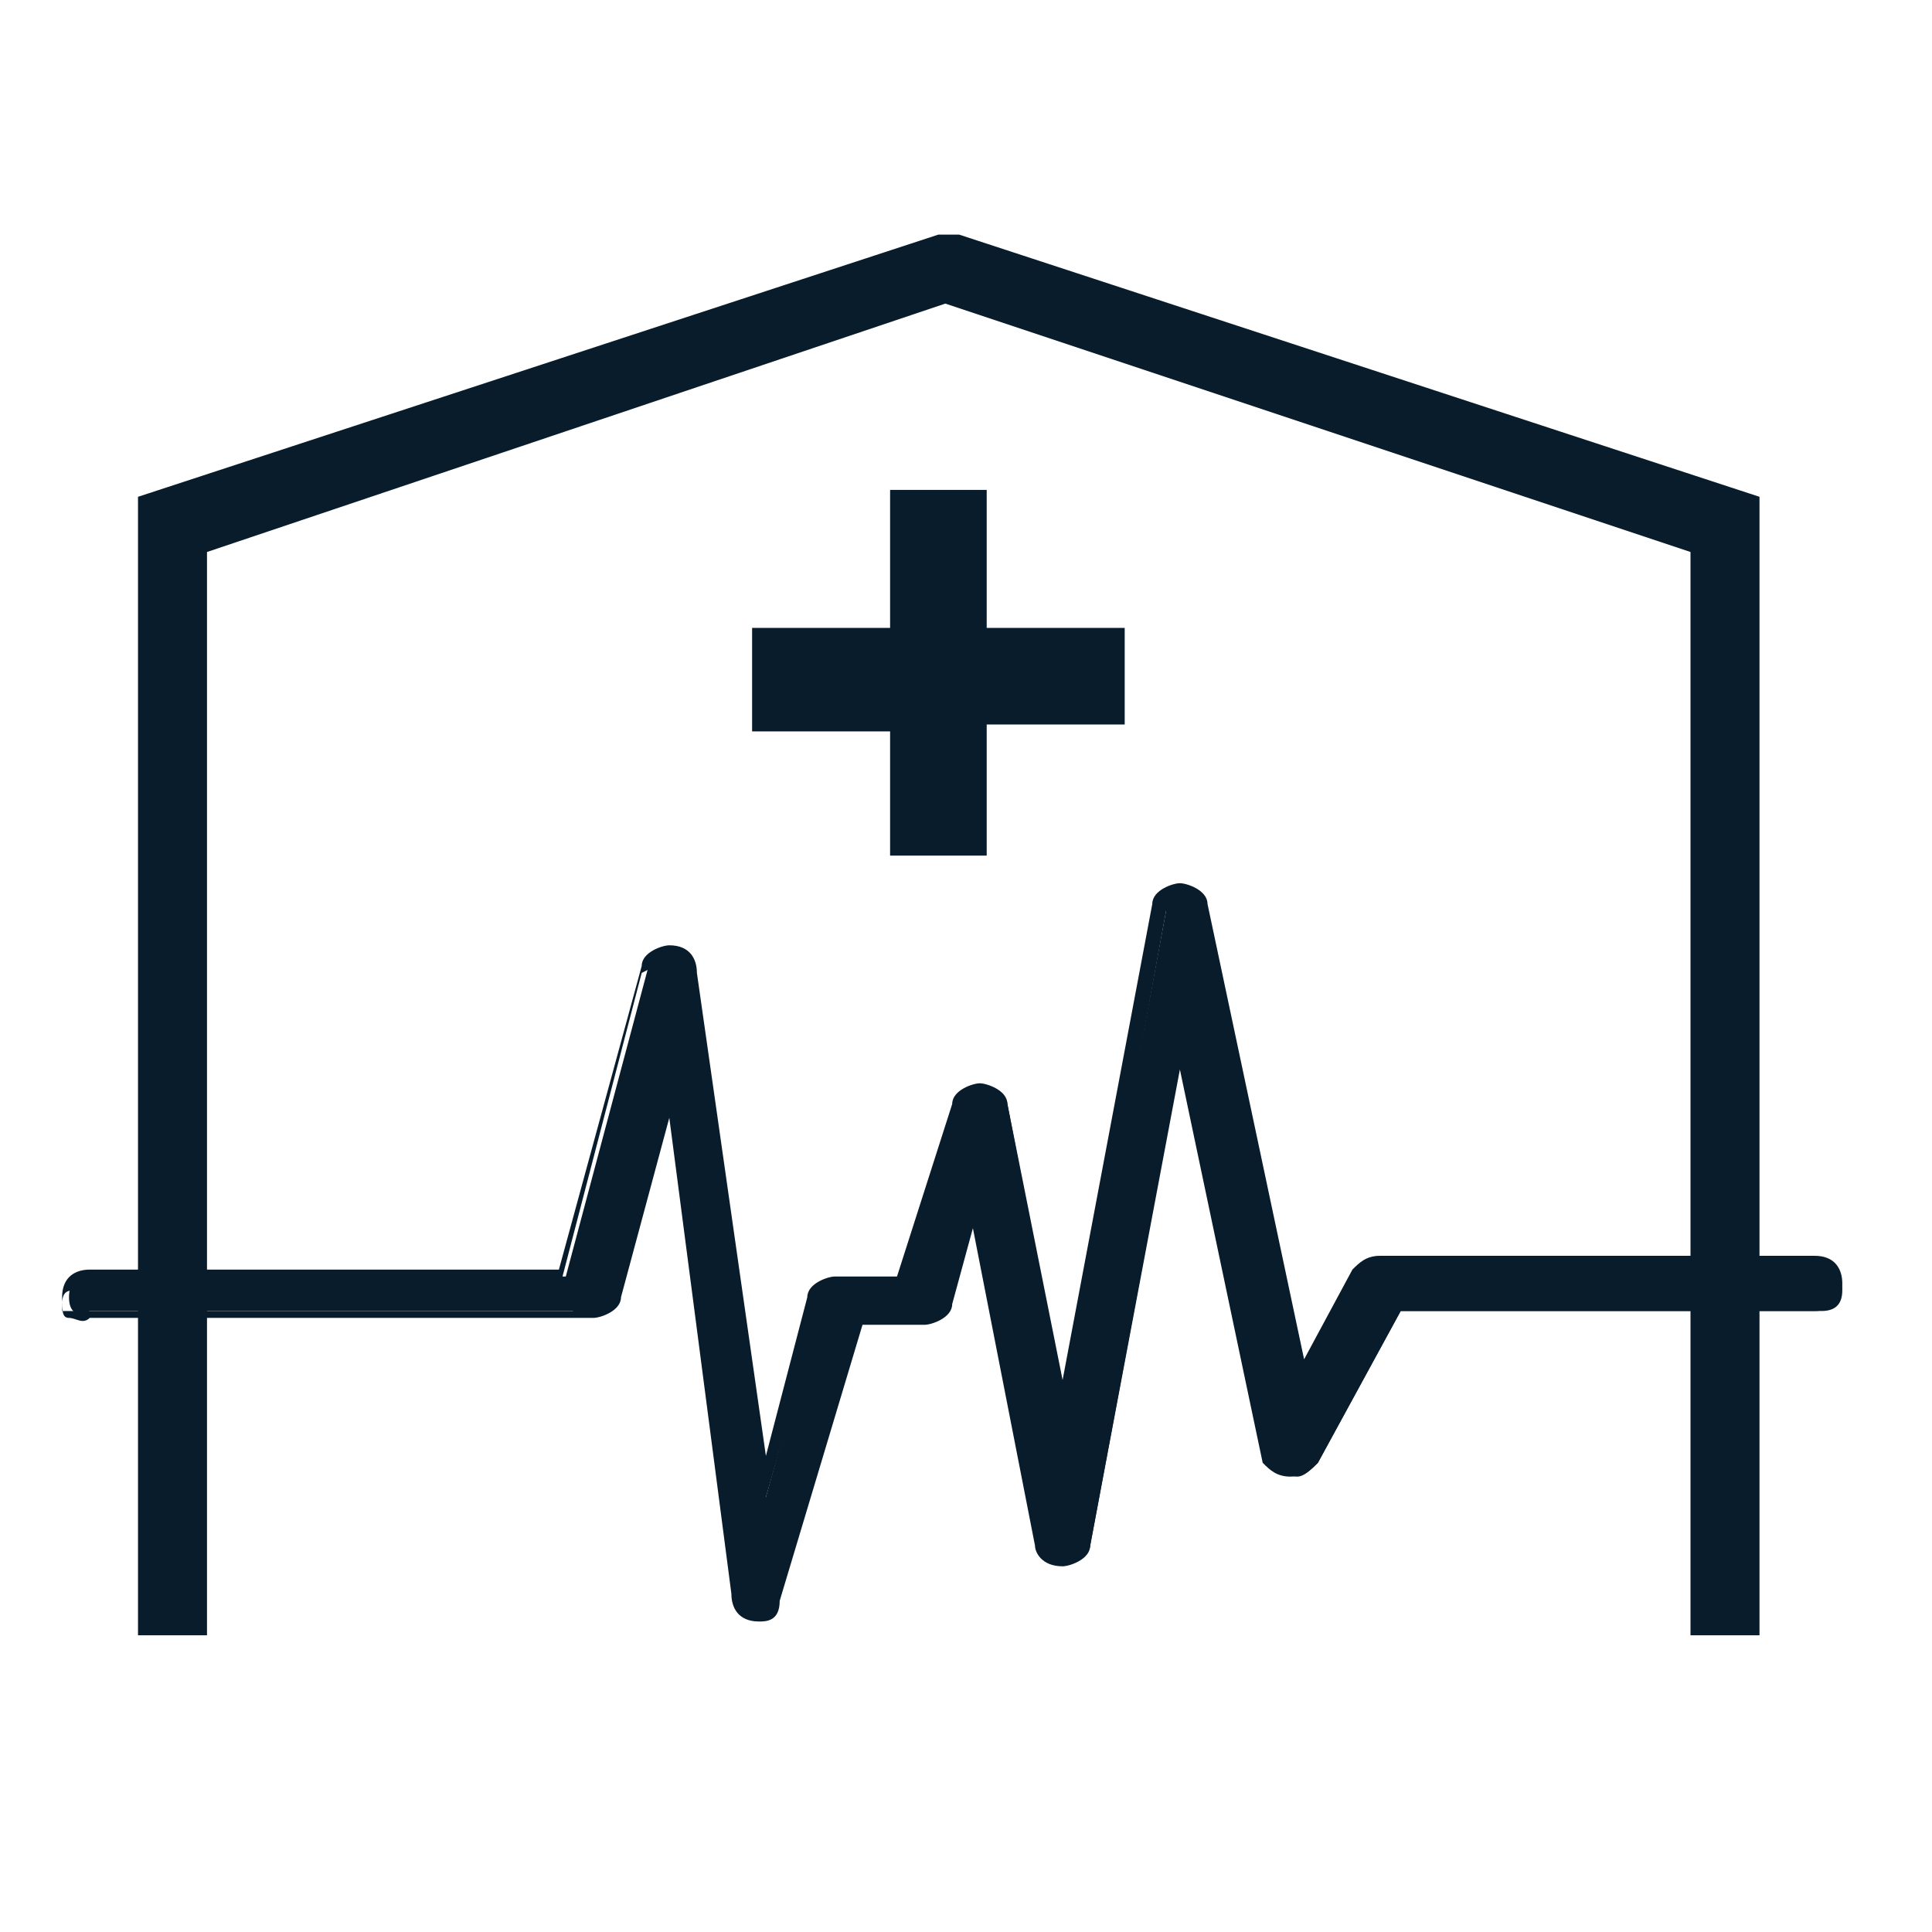
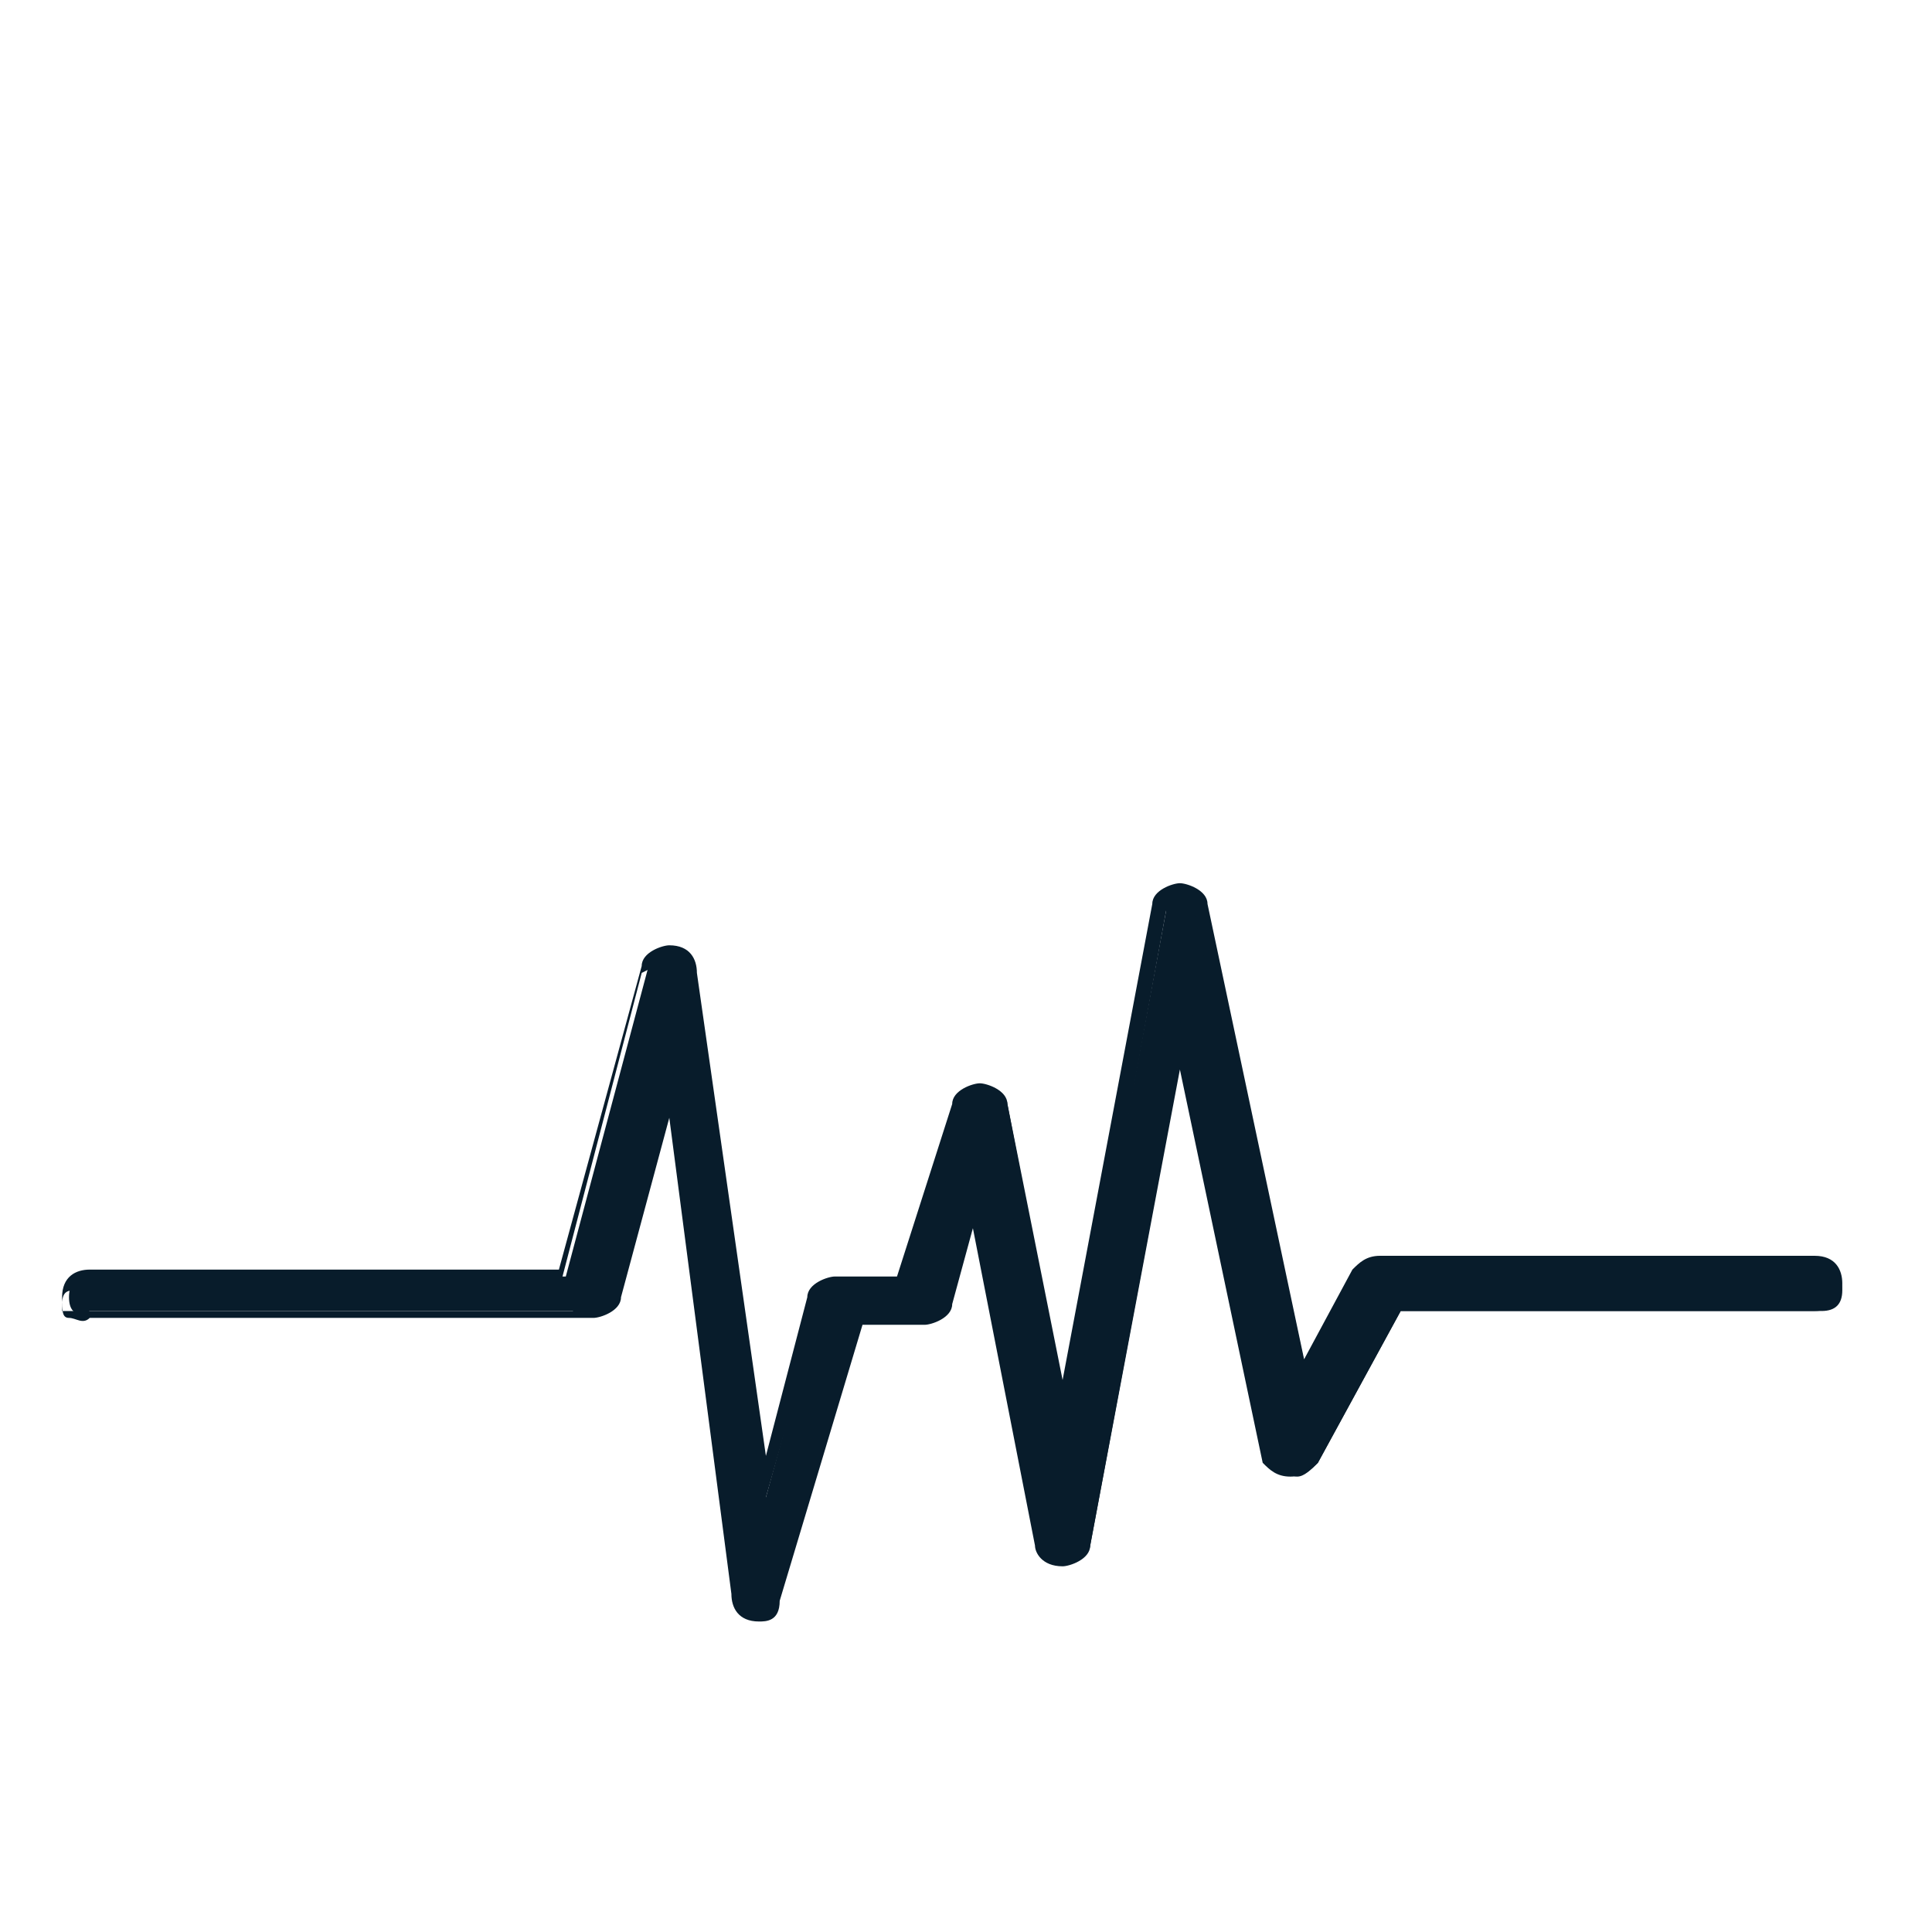
<svg xmlns="http://www.w3.org/2000/svg" version="1.1" id="Calque_1" x="0px" y="0px" width="28px" height="28px" viewBox="0 0 28 28" style="enable-background:new 0 0 28 28;" xml:space="preserve">
  <style type="text/css">
	.st0{fill:#081C2B;}
	.st1{fill:none;}
</style>
  <g>
    <g>
      <path class="st0" d="M11,23.4L11,23.4c-0.2,0-0.3-0.1-0.3-0.3l-1-7.5l-0.9,3.2c0,0.1-0.2,0.2-0.3,0.2H1.3C1.1,19.1,1,19,1,18.8    s0.1-0.3,0.3-0.3h6.9L9.4,14c0-0.1,0.2-0.2,0.3-0.2c0.2,0,0.3,0.1,0.3,0.3l1.1,7.6l0.8-2.9c0-0.1,0.2-0.2,0.3-0.2h1L14,16    c0-0.1,0.2-0.2,0.3-0.2s0.3,0.1,0.3,0.2l0.9,4.7l1.4-7.5c0-0.1,0.2-0.2,0.3-0.2l0,0c0.1,0,0.3,0.1,0.3,0.2l1.5,7l0.8-1.6    c0.1-0.1,0.2-0.2,0.3-0.2h6.3c0.2,0,0.3,0.1,0.3,0.3c0,0.2-0.1,0.3-0.3,0.3h-6.1l-1.2,2.2c-0.1,0.1-0.2,0.2-0.3,0.2    c-0.1,0-0.2-0.1-0.3-0.2l-1.3-6.3l-1.4,7.5c0,0.1-0.2,0.2-0.3,0.2l0,0c-0.2,0-0.3-0.1-0.3-0.2l-1-5.1l-0.5,1.6    c0,0.1-0.2,0.2-0.3,0.2h-1l-1.2,4.1C11.2,23.4,11.1,23.4,11,23.4z" />
      <path class="st0" d="M11,23.5c-0.3,0-0.4-0.2-0.4-0.4l-0.9-6.9l-0.7,2.6c0,0.2-0.3,0.3-0.4,0.3H1.3c-0.1,0.1-0.2,0-0.3,0    c-0.1,0-0.1-0.1-0.1-0.3c0-0.3,0.2-0.4,0.4-0.4h6.8L9.3,14c0-0.2,0.3-0.3,0.4-0.3c0.3,0,0.4,0.2,0.4,0.4l1,7l0.6-2.3    c0-0.2,0.3-0.3,0.4-0.3h0.9l0.8-2.5c0-0.2,0.3-0.3,0.4-0.3c0.1,0,0.4,0.1,0.4,0.3l0.8,4l1.3-6.9c0-0.2,0.3-0.3,0.4-0.3    s0.4,0.1,0.4,0.3l1.4,6.6l0.7-1.3c0.1-0.1,0.2-0.2,0.4-0.2h6.3c0.3,0,0.4,0.2,0.4,0.4c0,0.3-0.2,0.4-0.4,0.4h-6l-1.2,2.2    c-0.1,0.1-0.2,0.2-0.4,0.2s-0.3-0.1-0.4-0.2l0,0l0,0l-1.2-5.7l-1.3,6.9c0,0.2-0.3,0.3-0.4,0.3c-0.3,0-0.4-0.2-0.4-0.3l-0.9-4.6    l-0.3,1.1c0,0.2-0.3,0.3-0.4,0.3h-0.9l-1.2,4C11.3,23.5,11.1,23.5,11,23.5z M9.7,15l1.1,8.1c0,0.1,0,0.2,0.2,0.2c0,0,0.1,0,0.1,0    c0,0,0,0,0-0.1l0,0l1.2-4.2h1.1c0,0,0.2-0.1,0.2-0.1l0.6-2.1l1.1,5.6c0,0.1,0.1,0.1,0.2,0.1c0,0,0.2-0.1,0.2-0.1l1.5-8.1l1.4,6.9    c0.1,0.1,0.1,0.1,0.2,0.1c0,0,0.1-0.1,0.2-0.2l1.2-2.2h6.2c0.1,0,0.2,0,0.2-0.2c0-0.1,0-0.2-0.2-0.2h-6.3c0,0-0.1,0.1-0.2,0.1    l-1,1.9l-1.6-7.3c0,0-0.1-0.1-0.2-0.1c0,0-0.2,0.1-0.2,0.1l-1.5,8.2l-1-5.3c0,0-0.1-0.1-0.2-0.1c0,0-0.2,0.1-0.2,0.1l-0.8,2.7    h-1.1c0,0-0.2,0.1-0.2,0.1l-1,3.5l-1.2-8.2c0-0.1,0-0.2-0.2-0.2c0,0-0.2,0.1-0.2,0.1l-1.2,4.6h-7c-0.1,0-0.2,0-0.2,0.2    c0,0.1,0,0.1,0,0.1c0,0,0,0,0.1,0l0.1,0h7.2c0,0,0.2-0.1,0.2-0.1L9.7,15z" />
    </g>
  </g>
-   <polygon class="st0" points="13.9,3.4 13.8,3.4 13.7,3.4 13.6,3.4 13.6,3.4 2,7.2 2,23.7 3,23.7 3,8 13.7,4.4 24.5,8 24.5,23.7   25.5,23.7 25.5,7.2 " />
  <rect x="10.5" y="5.3" class="st1" width="20.6" height="19.7" />
  <g>
-     <path class="st0" d="M12.9,10.6h-2V9.1h2v-2h1.4v2h2v1.4h-2v1.9h-1.4V10.6z" />
-   </g>
+     </g>
</svg>